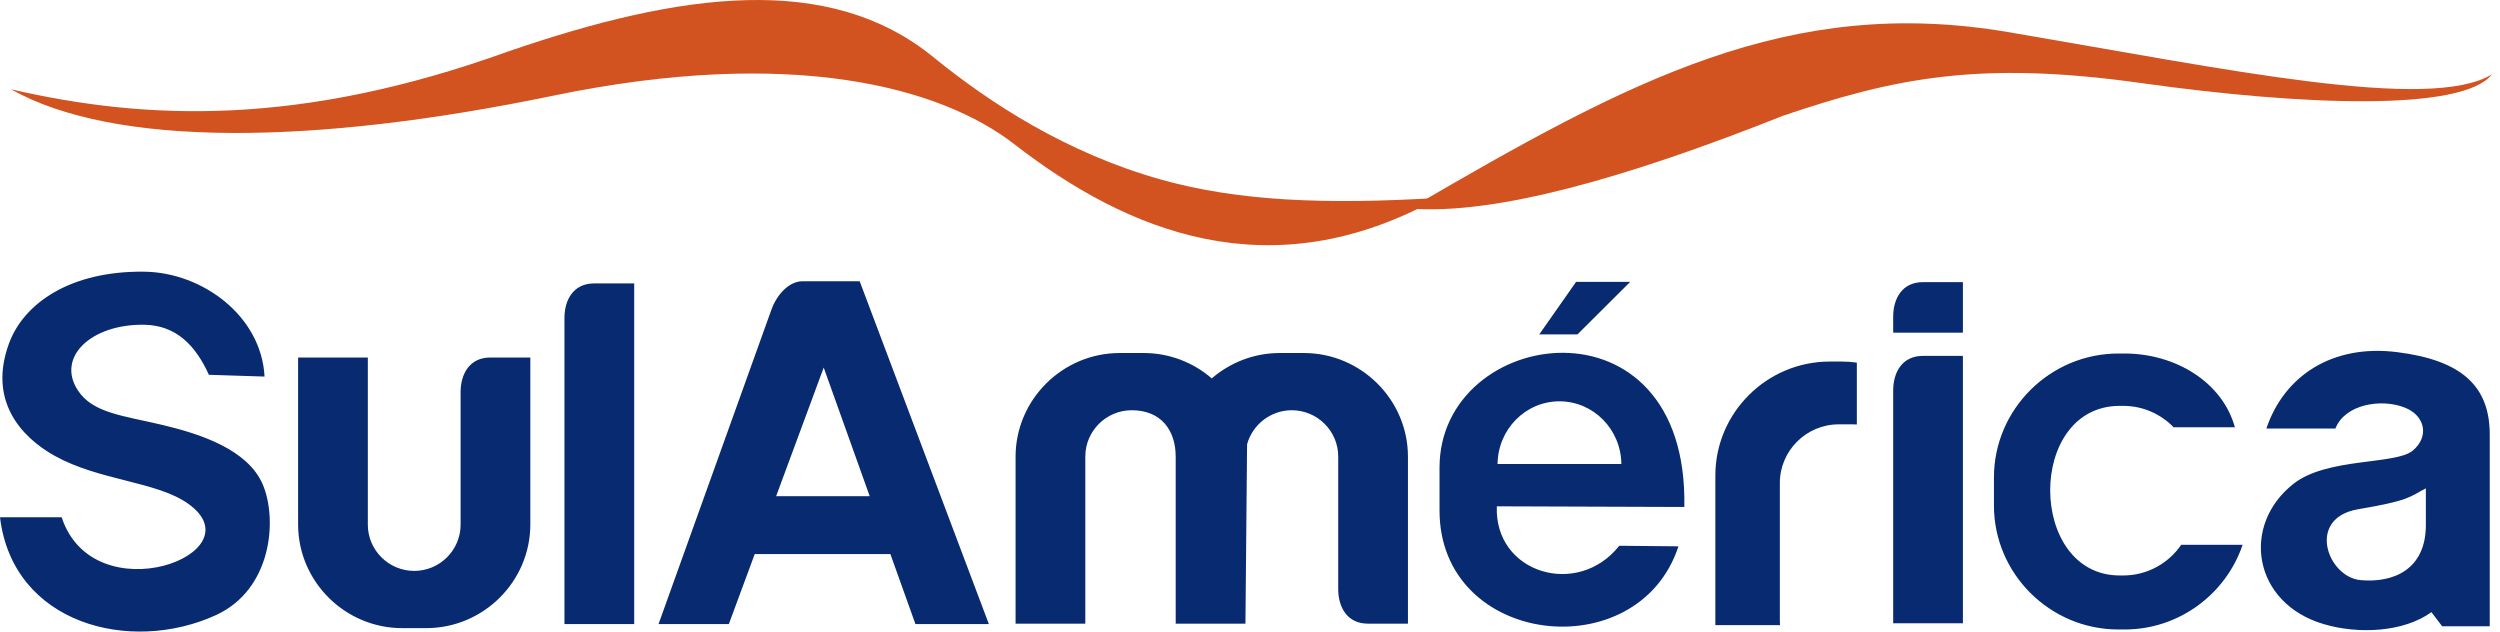
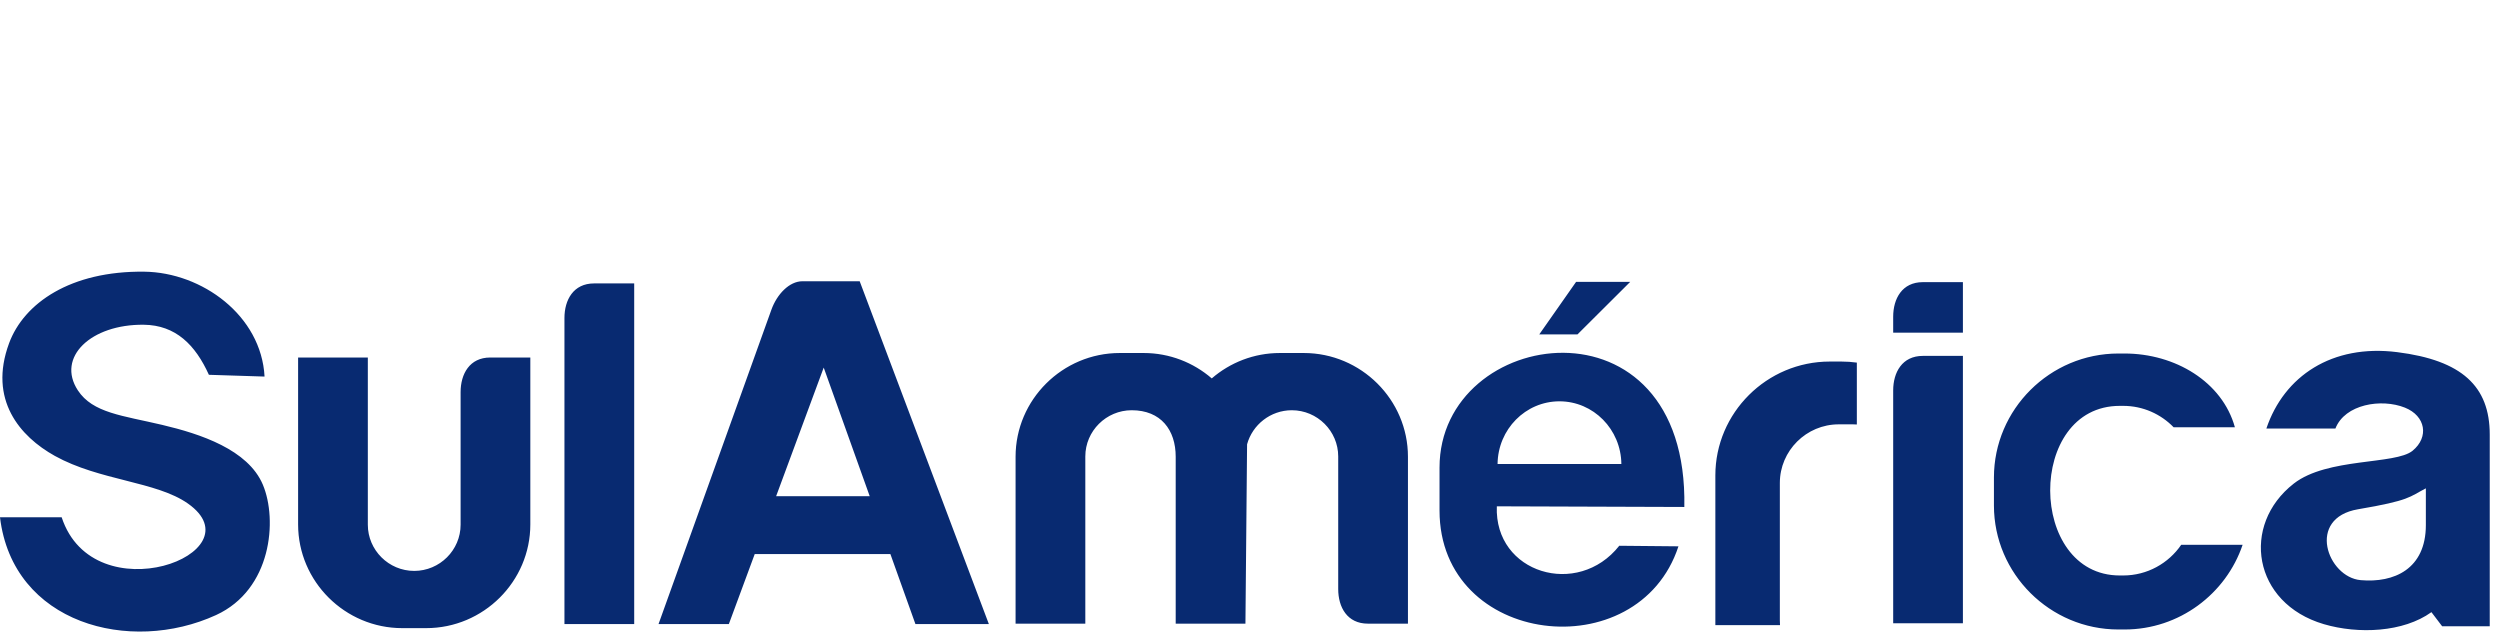
<svg xmlns="http://www.w3.org/2000/svg" width="190" height="48" viewBox="0 0 190 48" fill="none">
-   <path fill-rule="evenodd" clip-rule="evenodd" d="M42.032 7.274C23.802 11.052 8.684 11.206 0.831 6.784C11.154 9.165 22.786 9.614 38.586 3.924C51.824 -0.637 63.037 -2.09 70.924 4.332C75.251 7.855 81.104 11.652 88.263 13.655C94.151 15.302 100.791 15.553 109.336 15.04C96.521 22.185 85.587 17.551 77.08 10.953C71.535 6.652 60.265 3.497 42.032 7.274Z" fill="#D2531F" />
-   <path fill-rule="evenodd" clip-rule="evenodd" d="M152.661 2.445C135.955 -0.398 123.865 6.09 107.149 15.852C113.644 16.348 123.581 13.537 135.539 8.785C143.921 5.958 150.357 4.576 162.686 6.307C175.015 8.037 187.165 8.495 189.392 5.651C184.631 8.521 169.366 5.289 152.661 2.445Z" fill="#D2531F" />
  <path fill-rule="evenodd" clip-rule="evenodd" d="M20.106 28.619L15.876 28.485C14.847 26.212 13.355 24.706 10.919 24.68C6.91 24.637 4.272 27.15 5.914 29.663C7.047 31.395 9.317 31.579 12.329 32.292C15.218 32.975 18.854 34.165 19.979 36.842C21.102 39.513 20.65 44.802 16.423 46.743C9.874 49.746 0.965 47.405 0 39.312H4.686C7.128 46.739 19.671 42.069 14.285 38.271C11.89 36.581 7.566 36.537 4.165 34.647C1.515 33.173 -0.899 30.381 0.69 26.087C1.82 23.03 5.371 20.579 10.964 20.648C15.356 20.702 19.859 23.982 20.106 28.619ZM40.305 27.171V39.856C40.305 44.192 36.744 47.738 32.39 47.738H30.57C26.217 47.738 22.656 44.192 22.656 39.856V27.171H27.955V39.879C27.955 41.809 29.541 43.389 31.481 43.389C33.419 43.389 35.006 41.809 35.006 39.879V29.8C35.006 28.426 35.687 27.171 37.258 27.171H40.305ZM48.199 21.54V47.43H42.898V24.167C42.898 22.794 43.579 21.54 45.15 21.54H48.199ZM75.154 47.43H69.573L67.669 42.107H57.36L55.392 47.43H50.048L58.625 23.541C59.05 22.358 59.99 21.375 60.986 21.375H65.336L75.154 47.43ZM66.099 37.713L62.602 27.936L58.985 37.713H66.099ZM149.181 27.048V47.367H143.882V29.675C143.882 28.302 144.563 27.048 146.134 27.048H149.181ZM107.004 47.397V34.711C107.004 30.376 103.442 26.829 99.088 26.829H97.268C95.295 26.829 93.484 27.558 92.094 28.759C90.705 27.558 88.894 26.829 86.919 26.829H85.101C80.748 26.829 77.184 30.376 77.184 34.711V47.397H82.484V34.689C82.484 32.758 84.072 31.178 86.01 31.178C88.23 31.178 89.353 32.679 89.353 34.711V47.397H94.653L94.778 33.766C95.187 32.28 96.559 31.178 98.179 31.178C100.117 31.178 101.704 32.758 101.704 34.689V44.769C101.704 46.143 102.384 47.397 103.957 47.397H107.004ZM118.519 30.5C121.099 30.5 123.196 32.628 123.224 35.266H113.815C113.843 32.628 115.938 30.5 118.519 30.5ZM128.009 38.53L113.759 38.48C113.556 43.571 119.915 45.472 123.064 41.478L127.562 41.521C124.509 50.841 109.404 49.138 109.404 38.8V35.533C109.404 24.767 128.333 22.046 128.009 38.53ZM119.783 21.422L116.986 25.412H119.891L123.896 21.422H119.783ZM139.059 27.478H139.95C140.347 27.478 140.737 27.506 141.12 27.558V32.261C141.023 32.254 140.924 32.25 140.824 32.25H139.741C137.281 32.25 135.268 34.255 135.268 36.705V47.157C135.268 47.275 135.271 47.393 135.281 47.508H130.367V36.133C130.367 31.373 134.278 27.478 139.059 27.478ZM149.181 21.443V25.284H143.882V24.072C143.882 22.697 144.563 21.443 146.134 21.443H149.181ZM161 26.867H161.469C165.309 26.867 168.894 29.016 169.852 32.472H165.195C164.225 31.47 162.865 30.846 161.366 30.846H161.103C154.007 30.846 154.096 43.736 161.103 43.736H161.366C163.191 43.736 164.811 42.81 165.772 41.405H170.439C169.178 45.135 165.626 47.841 161.469 47.841H161C155.797 47.841 151.539 43.602 151.539 38.419V36.289C151.539 31.107 155.797 26.867 161 26.867ZM182.181 26.762C177.248 26.142 173.592 28.57 172.243 32.571H177.49C178.211 30.712 180.99 30.268 182.77 30.979C184.351 31.61 184.623 33.22 183.355 34.258C182.045 35.33 176.879 34.765 174.329 36.751C170.293 39.895 171.196 45.846 176.617 47.438C179.236 48.207 182.653 48.061 184.788 46.524L185.603 47.596H189.22V33.026C189.22 29.366 187.116 27.381 182.181 26.762ZM179.217 38.703C183.179 38.032 183.094 37.769 184.365 37.113V39.905C184.365 43.254 181.936 44.315 179.412 44.091C176.887 43.868 175.254 39.376 179.217 38.703Z" fill="#082A71" />
</svg>